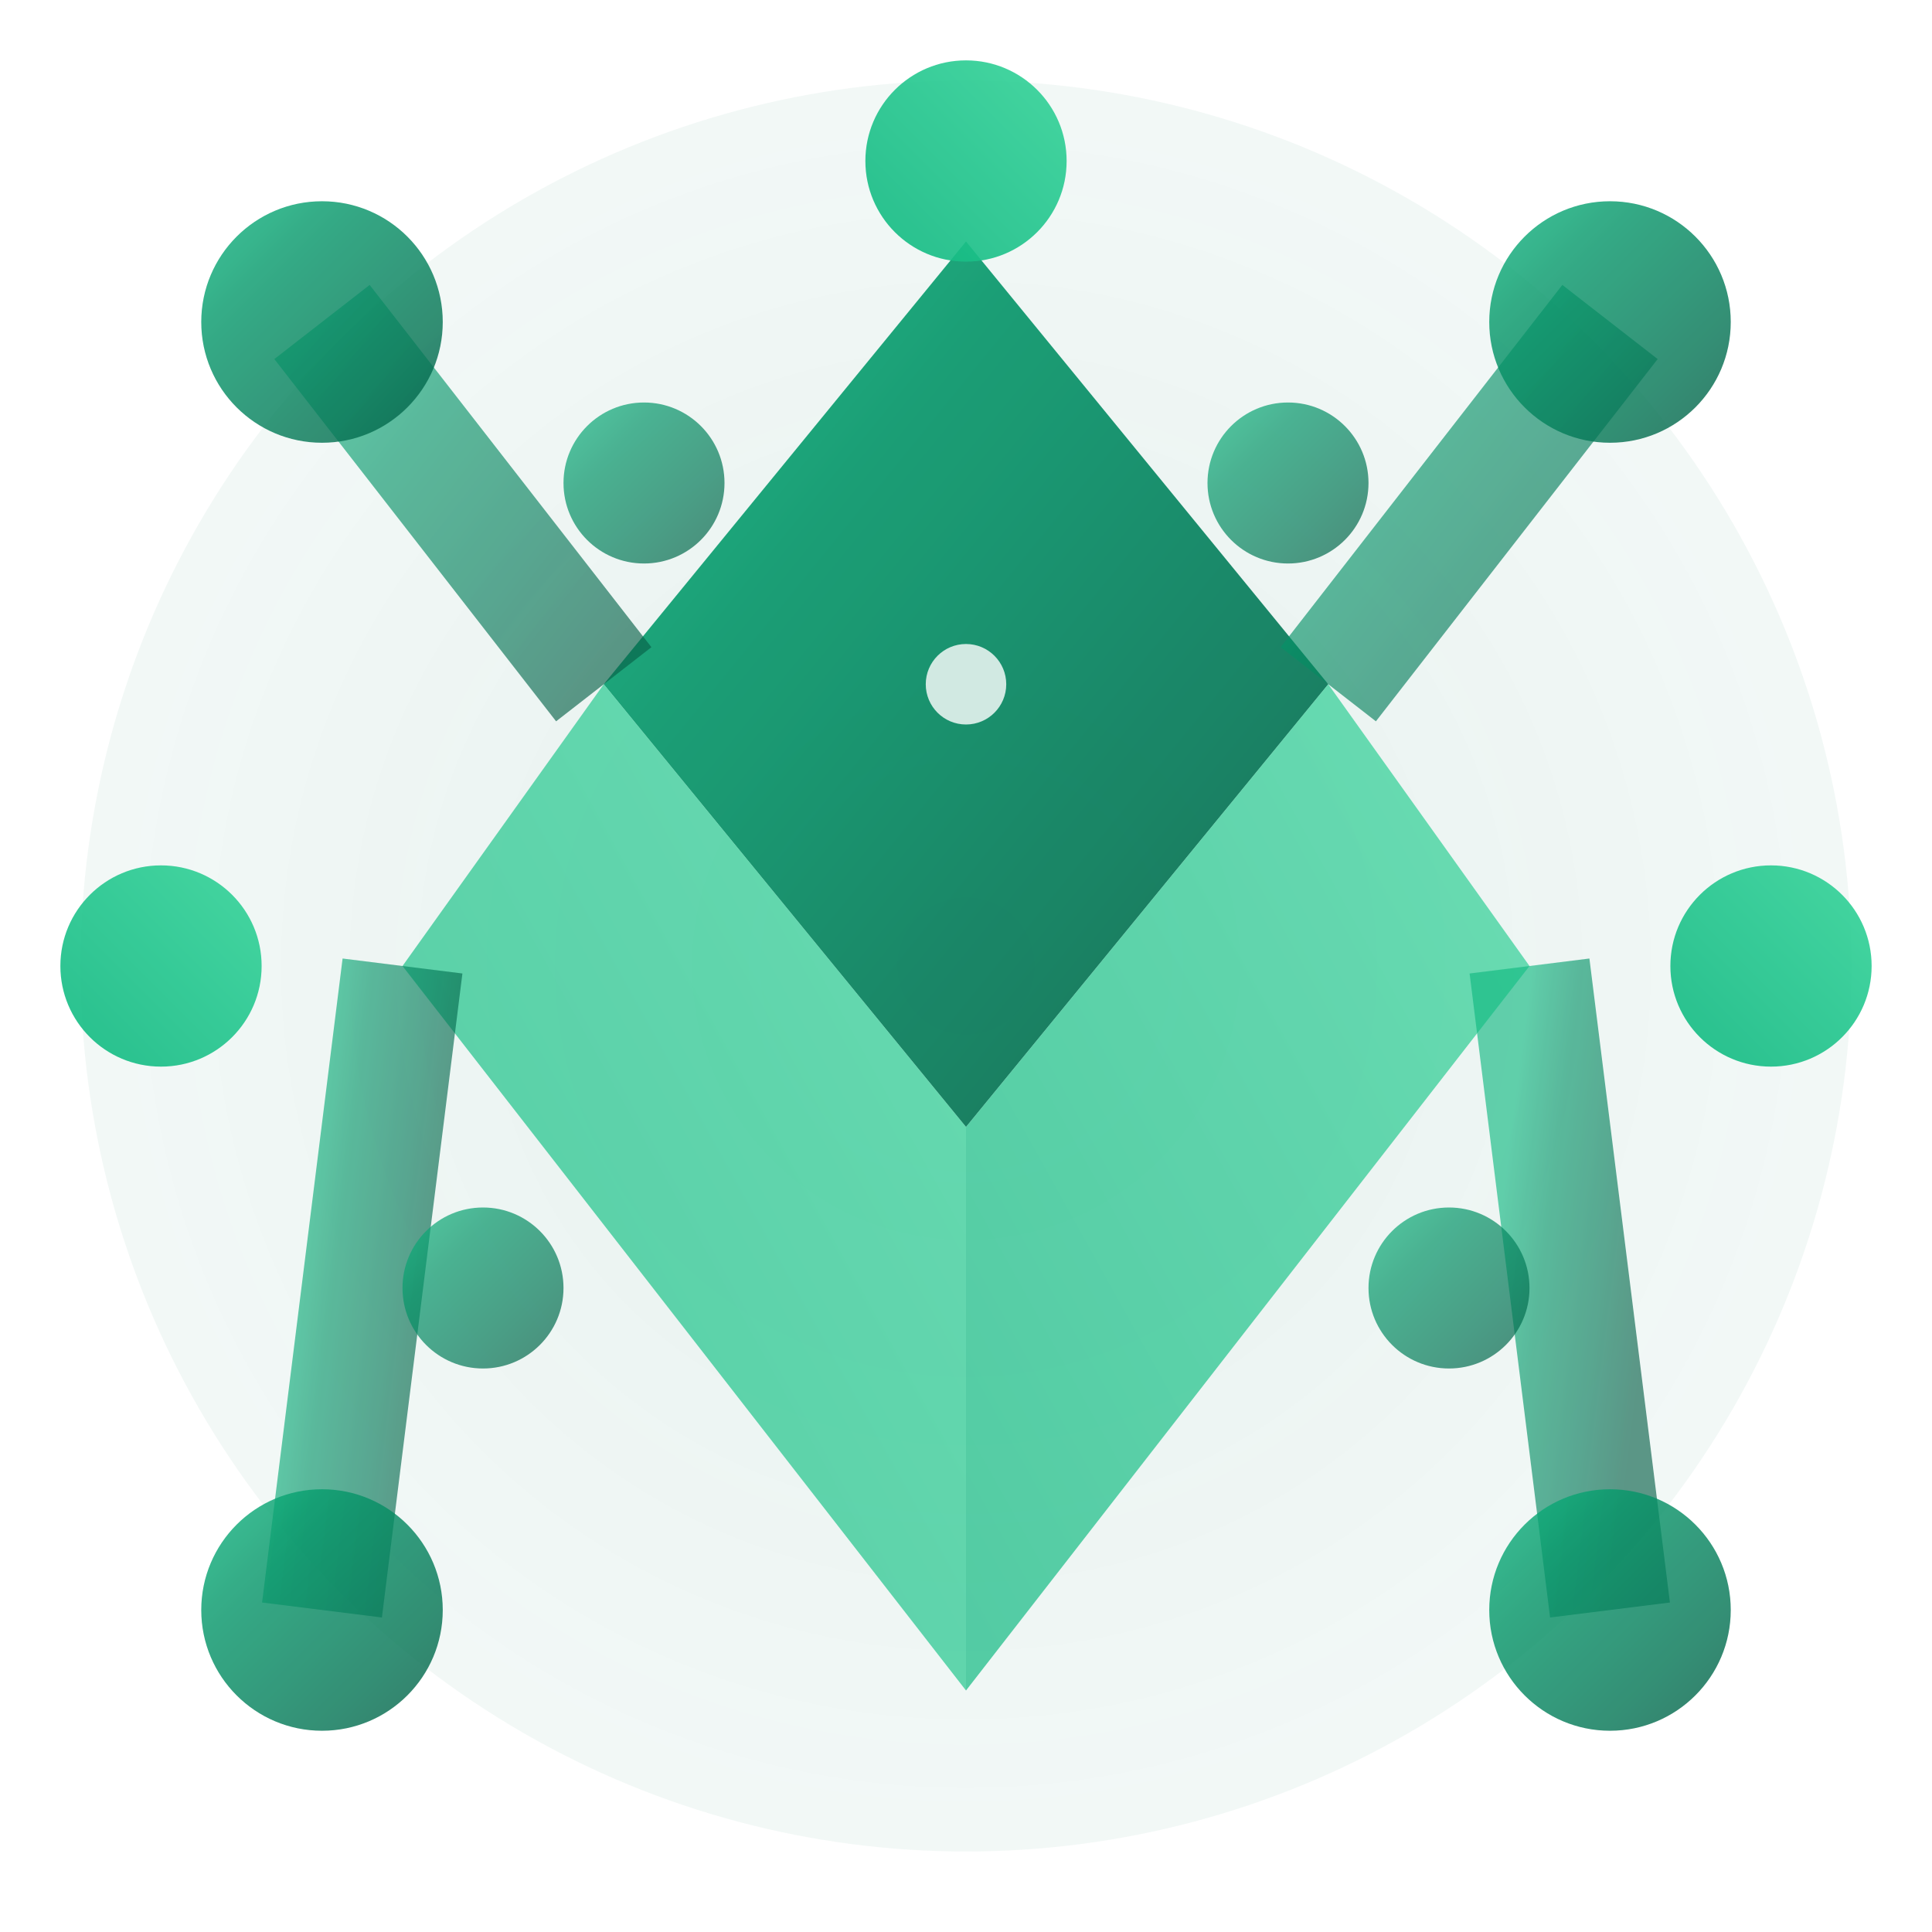
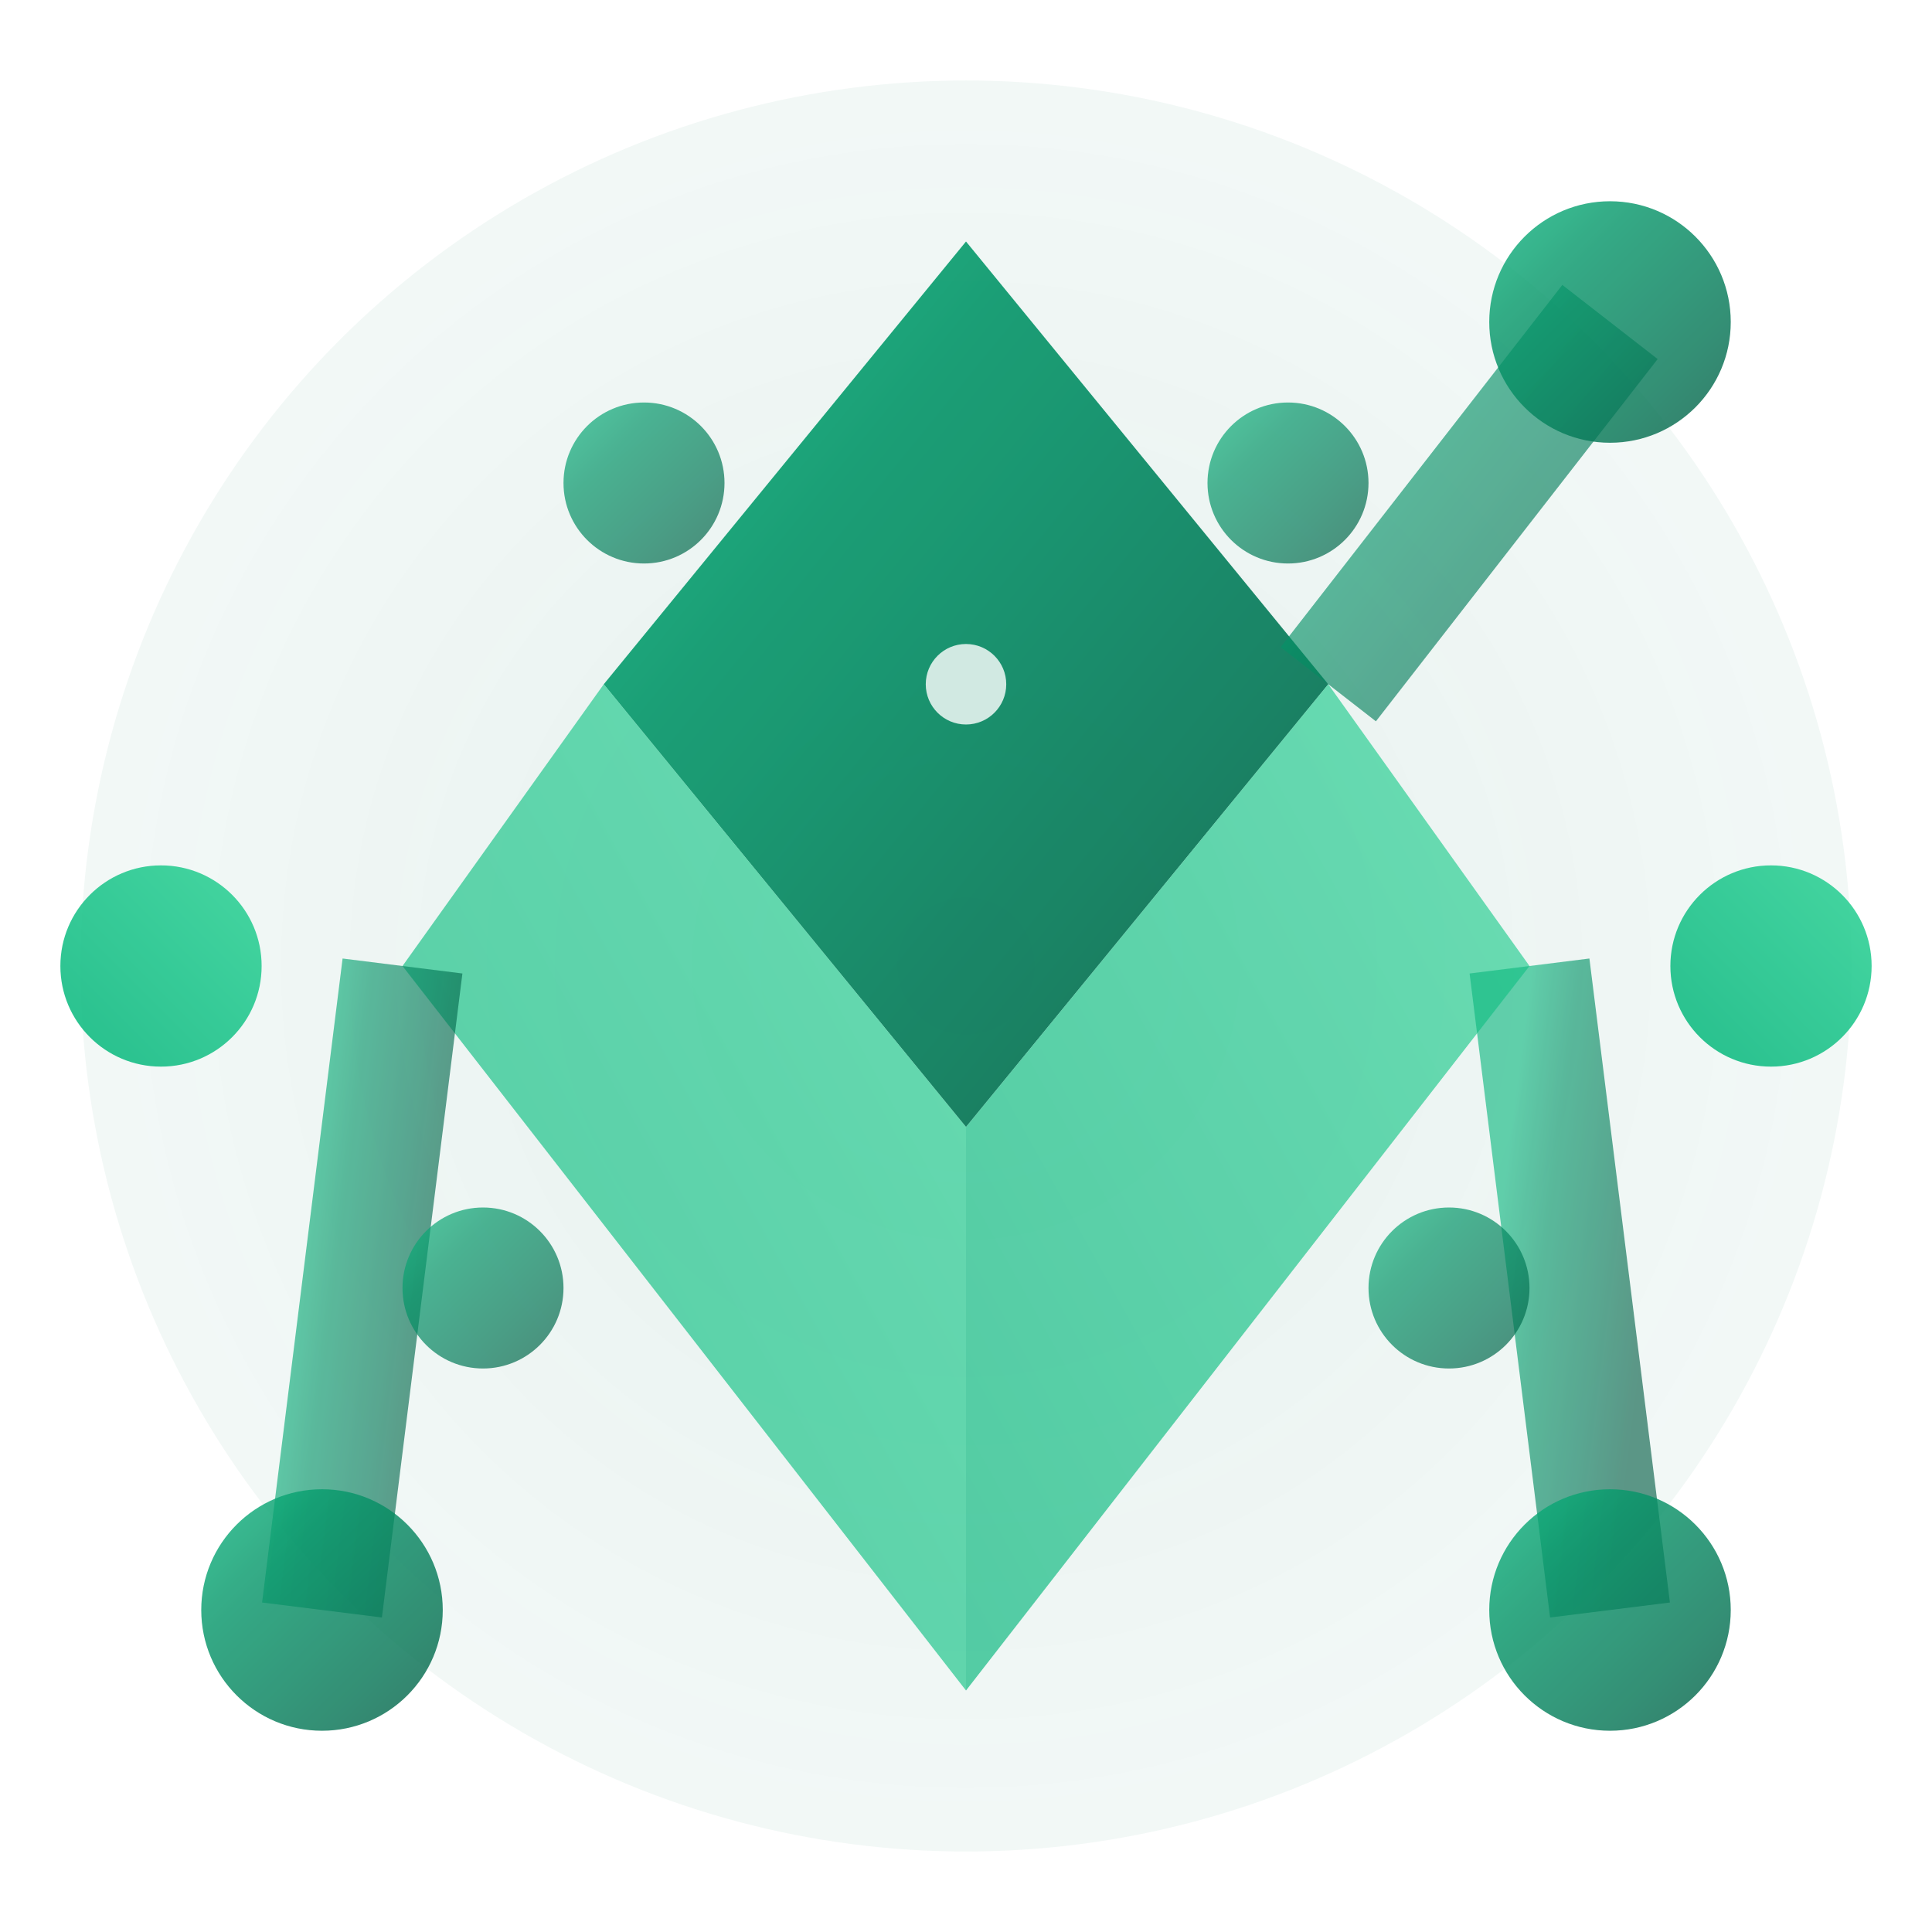
<svg xmlns="http://www.w3.org/2000/svg" width="512" height="512" viewBox="0 0 48 48" fill="none">
  <defs>
    <linearGradient id="mainGradient" x1="0%" y1="0%" x2="100%" y2="100%">
      <stop offset="0%" style="stop-color:#10b981;stop-opacity:1" />
      <stop offset="30%" style="stop-color:#059669;stop-opacity:1" />
      <stop offset="70%" style="stop-color:#047857;stop-opacity:1" />
      <stop offset="100%" style="stop-color:#065f46;stop-opacity:1" />
    </linearGradient>
    <linearGradient id="secondaryGradient" x1="100%" y1="0%" x2="0%" y2="100%">
      <stop offset="0%" style="stop-color:#34d399;stop-opacity:1" />
      <stop offset="100%" style="stop-color:#10b981;stop-opacity:1" />
    </linearGradient>
    <radialGradient id="bgGradient" cx="50%" cy="50%" r="50%">
      <stop offset="0%" style="stop-color:#065f46;stop-opacity:0.1" />
      <stop offset="100%" style="stop-color:#047857;stop-opacity:0.05" />
    </radialGradient>
    <filter id="dropShadow" x="-50%" y="-50%" width="200%" height="200%">
      <feDropShadow dx="0" dy="2" stdDeviation="2" flood-color="#000" flood-opacity="0.25" />
    </filter>
    <filter id="glow">
      <feGaussianBlur stdDeviation="1" result="coloredBlur" />
      <feMerge>
        <feMergeNode in="coloredBlur" />
        <feMergeNode in="SourceGraphic" />
      </feMerge>
    </filter>
  </defs>
  <circle cx="24" cy="24" r="22" fill="url(#bgGradient)" />
  <path d="M24 6 L33 17 L24 28 L15 17 Z" fill="url(#mainGradient)" opacity="0.95" filter="url(#dropShadow)" />
  <path d="M24 28 L33 17 L38 24 L24 42 Z" fill="url(#secondaryGradient)" opacity="0.7" />
  <path d="M24 28 L15 17 L10 24 L24 42 Z" fill="url(#secondaryGradient)" opacity="0.7" />
-   <path d="M8 8 L15 17" stroke="url(#mainGradient)" stroke-width="3" opacity="0.8" filter="url(#glow)" />
  <path d="M40 8 L33 17" stroke="url(#mainGradient)" stroke-width="3" opacity="0.8" filter="url(#glow)" />
  <path d="M8 40 L10 24" stroke="url(#mainGradient)" stroke-width="3" opacity="0.8" filter="url(#glow)" />
  <path d="M40 40 L38 24" stroke="url(#mainGradient)" stroke-width="3" opacity="0.8" filter="url(#glow)" />
  <path d="M24 4 L24 6" stroke="url(#mainGradient)" stroke-width="3" opacity="0.8" filter="url(#glow)" />
-   <path d="M4 24 L10 24" stroke="url(#mainGradient)" stroke-width="3" opacity="0.8" filter="url(#glow)" />
  <path d="M44 24 L38 24" stroke="url(#mainGradient)" stroke-width="3" opacity="0.8" filter="url(#glow)" />
-   <circle cx="8" cy="8" r="3" fill="url(#mainGradient)" opacity="0.9" filter="url(#dropShadow)" />
  <circle cx="40" cy="8" r="3" fill="url(#mainGradient)" opacity="0.9" filter="url(#dropShadow)" />
  <circle cx="8" cy="40" r="3" fill="url(#mainGradient)" opacity="0.9" filter="url(#dropShadow)" />
  <circle cx="40" cy="40" r="3" fill="url(#mainGradient)" opacity="0.9" filter="url(#dropShadow)" />
-   <circle cx="24" cy="4" r="2.5" fill="url(#secondaryGradient)" opacity="0.95" filter="url(#dropShadow)" />
  <circle cx="4" cy="24" r="2.5" fill="url(#secondaryGradient)" opacity="0.95" filter="url(#dropShadow)" />
  <circle cx="44" cy="24" r="2.5" fill="url(#secondaryGradient)" opacity="0.95" filter="url(#dropShadow)" />
  <circle cx="16" cy="12" r="2" fill="url(#mainGradient)" opacity="0.7" />
  <circle cx="32" cy="12" r="2" fill="url(#mainGradient)" opacity="0.7" />
  <circle cx="12" cy="32" r="2" fill="url(#mainGradient)" opacity="0.7" />
  <circle cx="36" cy="32" r="2" fill="url(#mainGradient)" opacity="0.7" />
  <circle cx="24" cy="17" r="1" fill="#ffffff" opacity="0.8" />
</svg>